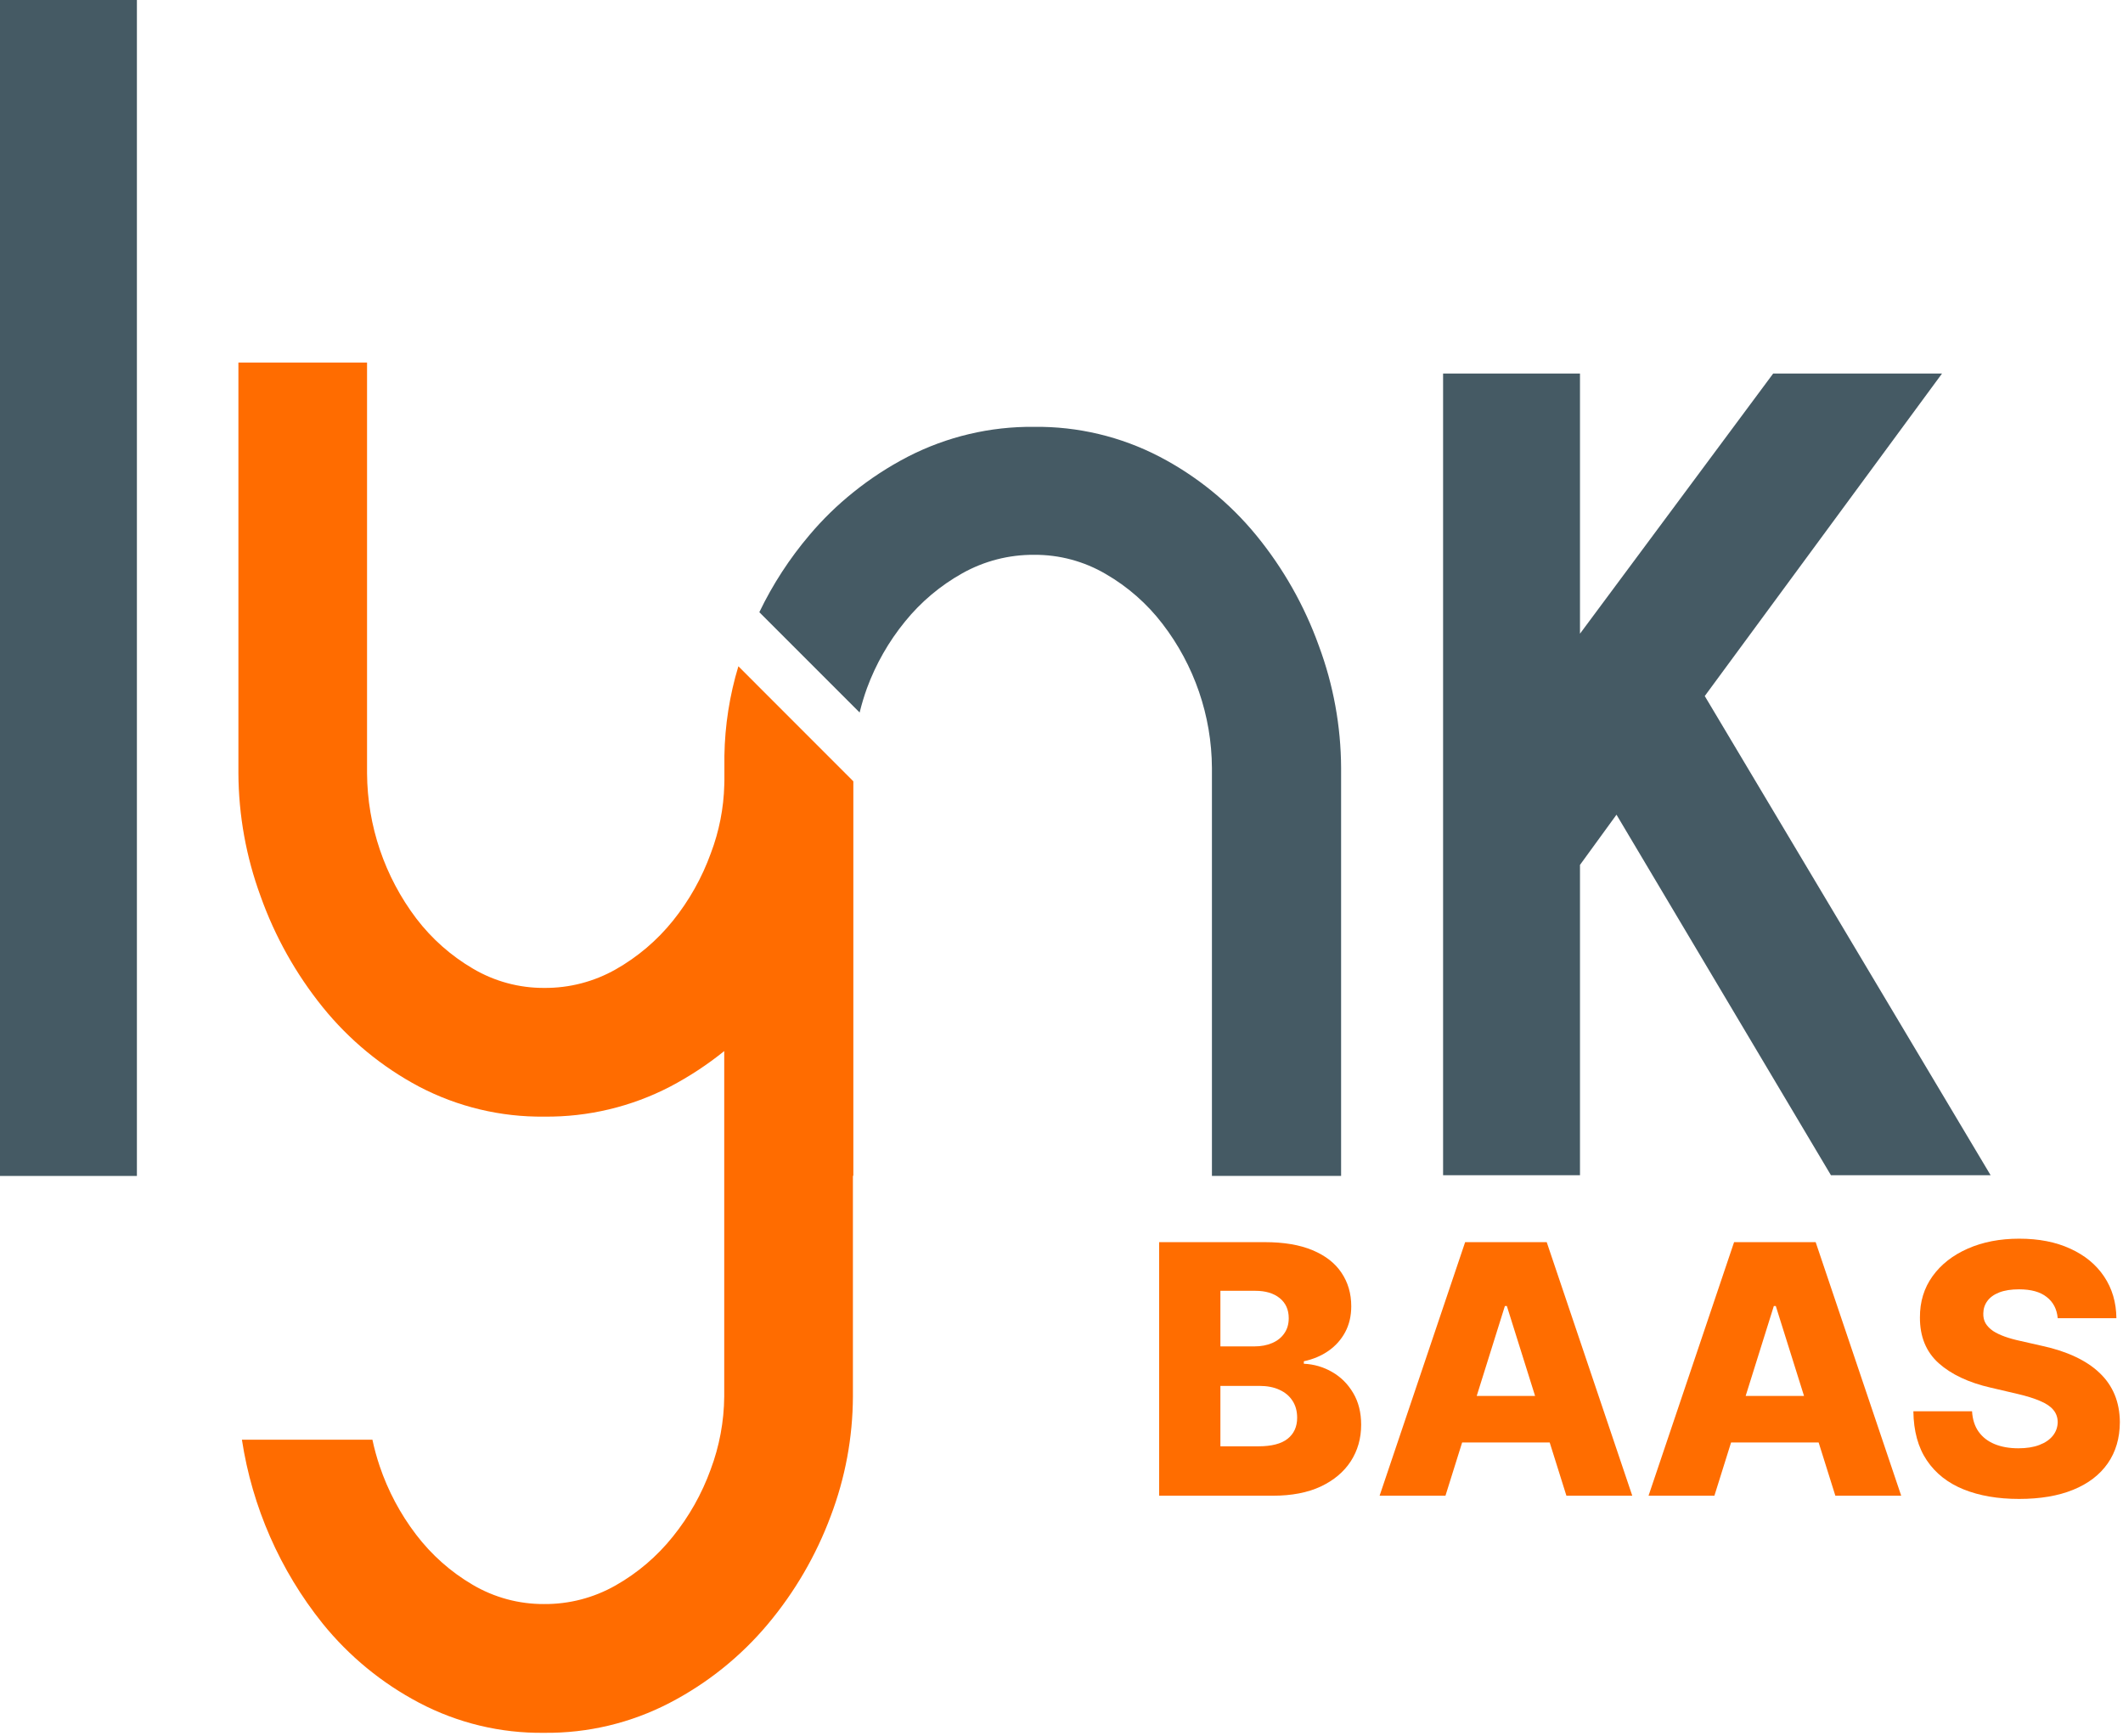
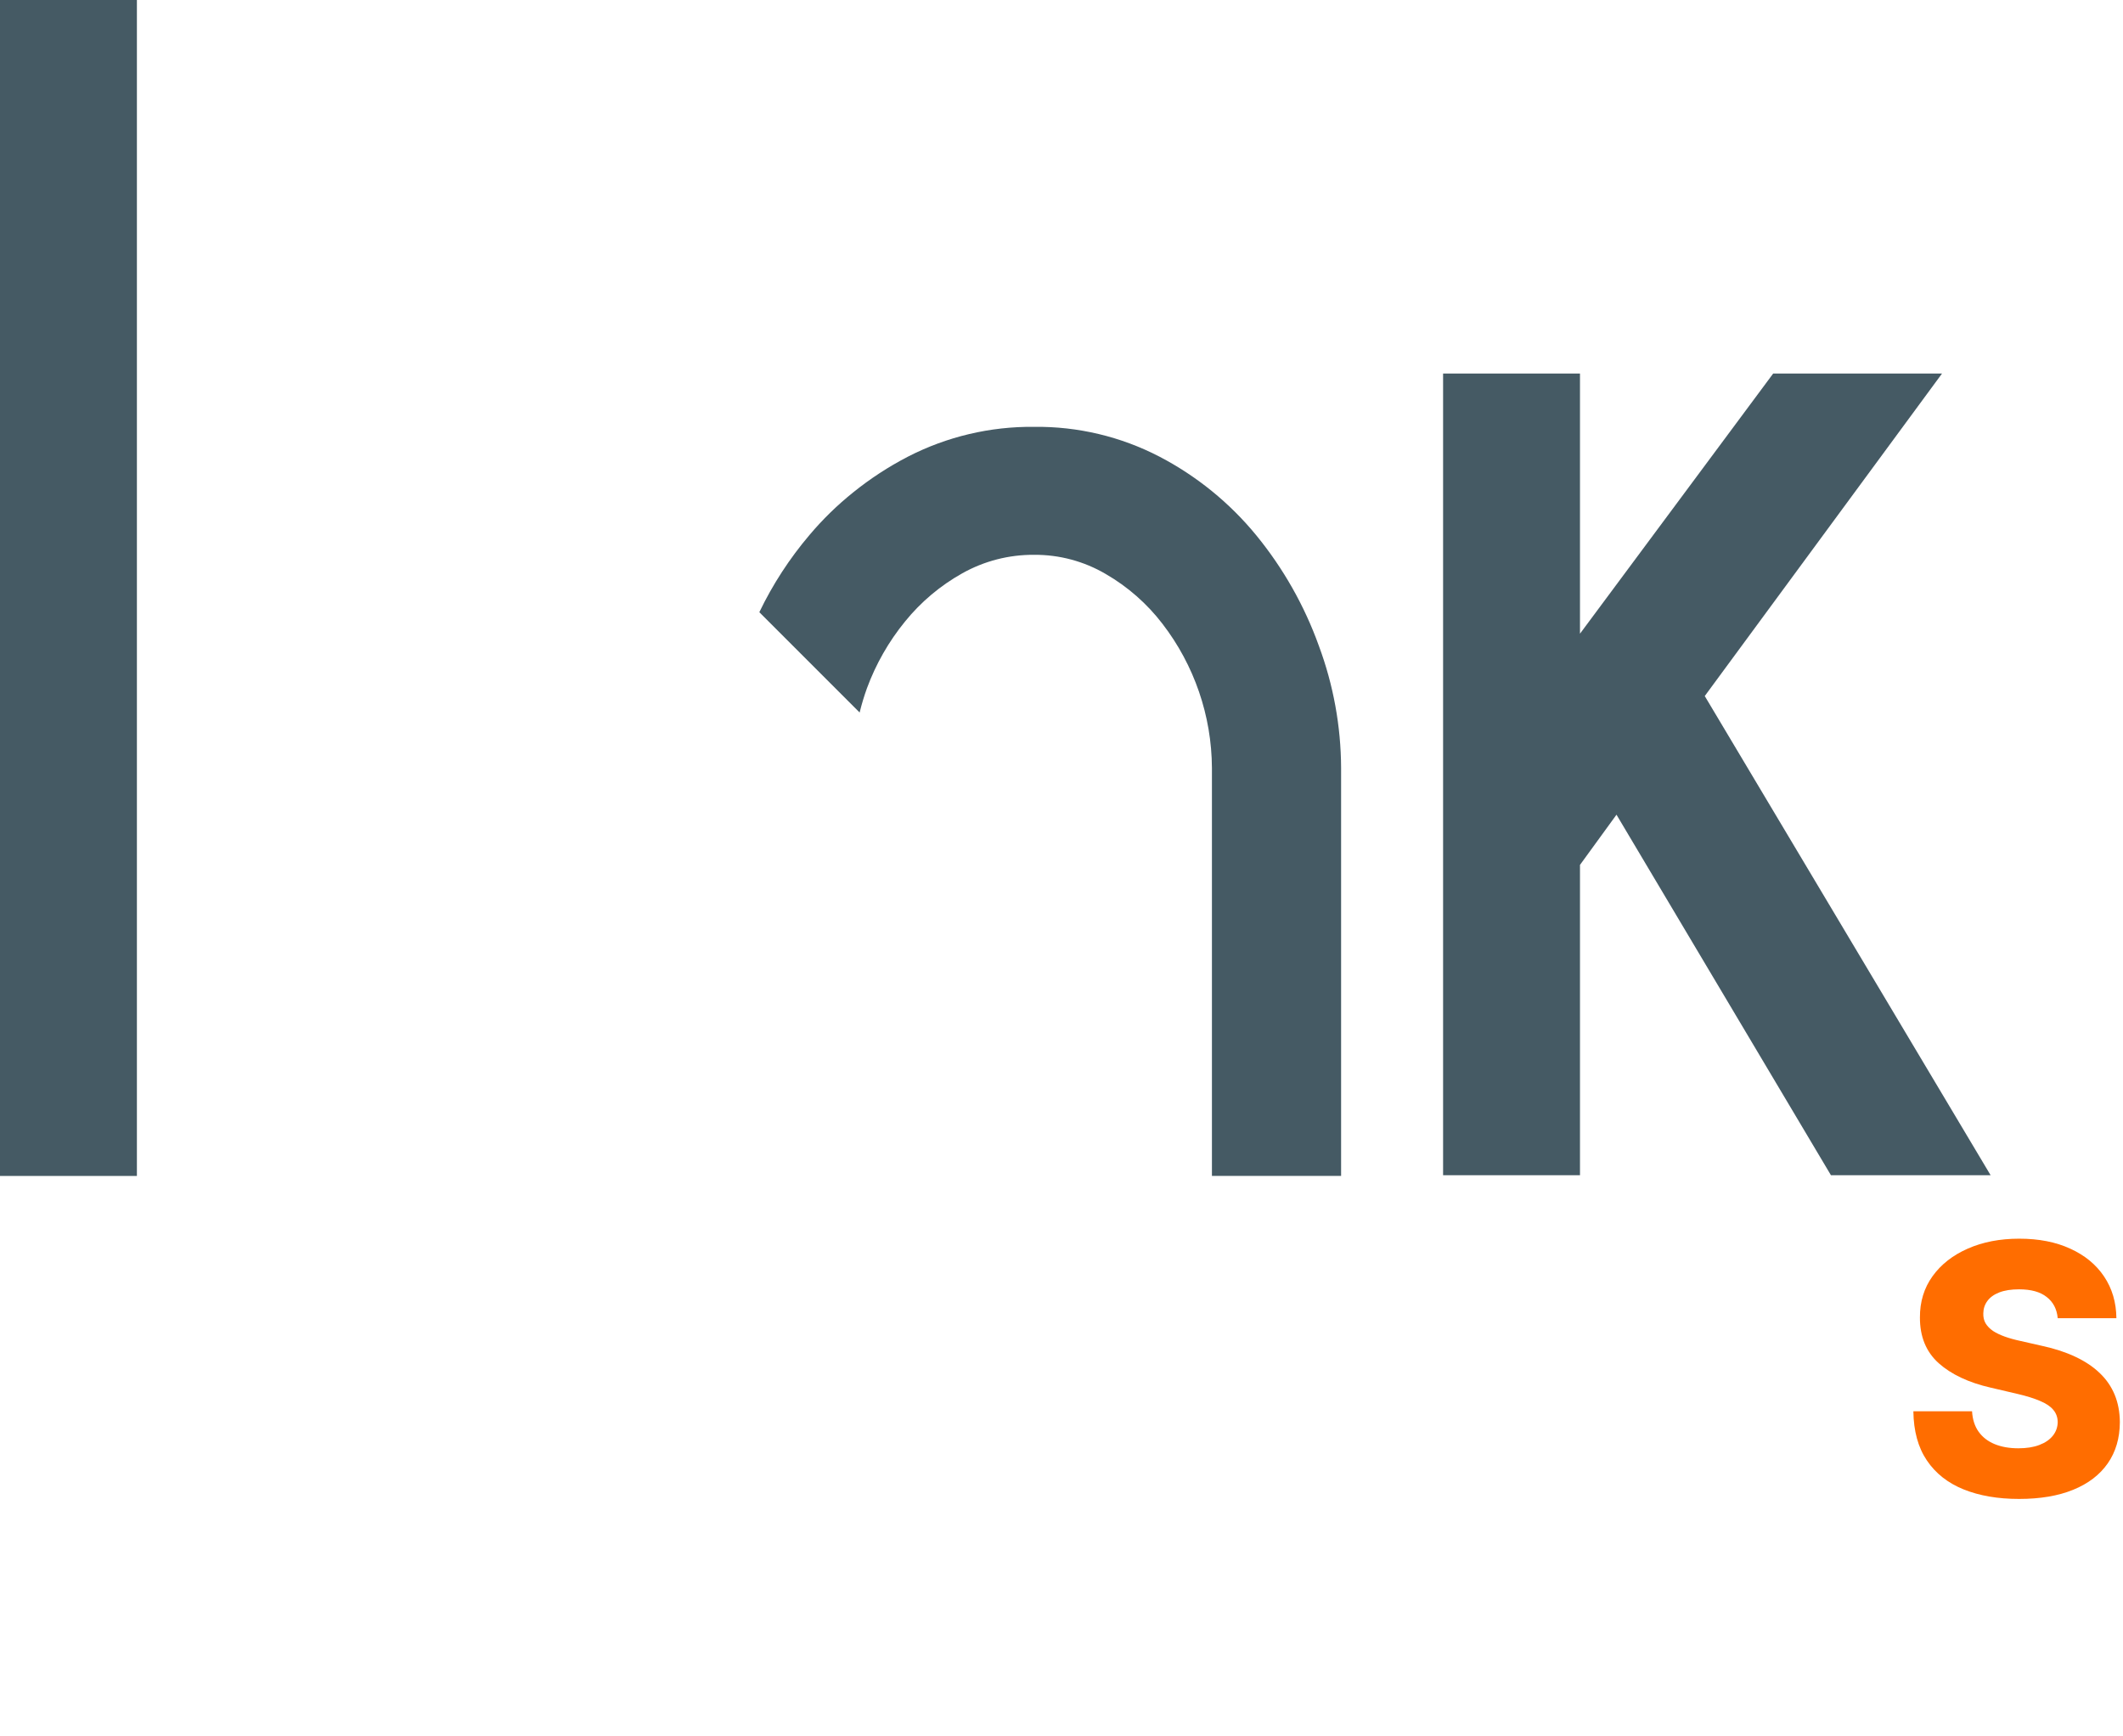
<svg xmlns="http://www.w3.org/2000/svg" width="609" height="498" viewBox="0 0 609 498" fill="none">
  <path d="M463.703 233.671L453.232 248.07V337.08H413.961V107.134H453.232V181.755L508.653 107.134H557.089L489.023 199.637L571.026 337.08H525.223L463.703 233.671Z" fill="#455A64" />
  <path d="M0 0H39.271V337.284H0V0Z" fill="#455A64" />
-   <path d="M211.809 191.101C209.287 199.434 207.938 208.076 207.799 216.78V223.821C207.799 224.247 207.799 224.674 207.769 225.101C207.596 231.823 206.287 238.468 203.897 244.754C201.371 251.745 197.706 258.271 193.05 264.066C188.514 269.71 182.95 274.445 176.653 278.02C170.404 281.567 163.332 283.407 156.147 283.354C148.935 283.399 141.847 281.482 135.64 277.808C129.355 274.124 123.849 269.249 119.429 263.457C110.344 251.462 105.384 236.849 105.29 221.802V103.986H68.39V221.788C68.445 233.83 70.6 245.771 74.759 257.072C78.866 268.605 84.892 279.361 92.583 288.886C100.168 298.272 109.576 306.025 120.238 311.678C131.307 317.469 143.641 320.421 156.132 320.269C168.681 320.403 181.07 317.453 192.211 311.678C197.712 308.791 202.917 305.371 207.752 301.469V400.562C207.687 407.714 206.367 414.799 203.853 421.495C201.322 428.485 197.643 435.004 192.967 440.784C188.439 446.436 182.874 451.173 176.571 454.741C170.323 458.29 163.25 460.129 156.065 460.072C148.853 460.11 141.765 458.193 135.555 454.526C129.278 450.84 123.782 445.964 119.373 440.172C114.822 434.22 111.281 427.561 108.891 420.46C108.059 417.993 107.372 415.48 106.831 412.934H69.396C72.342 432.223 80.318 450.395 92.521 465.621C100.108 475.015 109.534 482.76 120.221 488.381C131.269 494.201 143.598 497.166 156.085 497.005C168.638 497.147 181.032 494.185 192.164 488.381C202.922 482.788 212.469 475.125 220.258 465.833C227.995 456.608 234.096 446.127 238.297 434.844C242.462 423.892 244.619 412.279 244.666 400.562V337.245H244.787V224.094L211.809 191.101Z" fill="#FF6C00" />
  <path d="M378.314 185.202C374.189 173.729 368.14 163.043 360.426 153.601C352.785 144.265 343.333 136.574 332.638 130.991C321.53 125.218 309.168 122.277 296.65 122.427C284.057 122.291 271.621 125.231 260.421 130.991C254.849 133.878 249.582 137.318 244.698 141.259C240.162 144.9 235.988 148.971 232.236 153.416C226.503 160.161 221.658 167.614 217.819 175.591L246.593 204.364C247.166 202.012 247.865 199.693 248.685 197.415C251.239 190.481 254.925 184.019 259.594 178.291C264.147 172.665 269.732 167.96 276.05 164.428C282.338 160.904 289.436 159.078 296.644 159.132C303.873 159.079 310.981 160.986 317.213 164.649C323.509 168.291 329.028 173.136 333.453 178.909C342.584 190.766 347.572 205.292 347.652 220.258V337.268H384.705V220.234C384.652 208.272 382.489 196.413 378.314 185.202V185.202Z" fill="#455A64" />
  <path d="M590.272 378.077C590.036 375.473 588.982 373.448 587.112 372.004C585.265 370.536 582.626 369.803 579.193 369.803C576.92 369.803 575.026 370.098 573.511 370.69C571.996 371.282 570.86 372.099 570.102 373.141C569.344 374.159 568.954 375.33 568.93 376.656C568.883 377.745 569.096 378.704 569.569 379.533C570.066 380.361 570.777 381.095 571.7 381.734C572.647 382.35 573.783 382.894 575.109 383.368C576.435 383.841 577.926 384.256 579.584 384.611L585.834 386.031C589.432 386.812 592.604 387.854 595.351 389.156C598.12 390.458 600.441 392.009 602.311 393.808C604.205 395.607 605.637 397.679 606.608 400.023C607.578 402.366 608.076 404.994 608.099 407.906C608.076 412.499 606.915 416.441 604.619 419.732C602.323 423.022 599.02 425.544 594.711 427.295C590.426 429.047 585.254 429.923 579.193 429.923C573.109 429.923 567.806 429.012 563.284 427.189C558.762 425.366 555.246 422.596 552.737 418.879C550.227 415.162 548.937 410.463 548.866 404.781H565.699C565.841 407.125 566.468 409.078 567.581 410.641C568.693 412.203 570.22 413.387 572.162 414.192C574.127 414.997 576.399 415.399 578.98 415.399C581.347 415.399 583.36 415.08 585.017 414.44C586.698 413.801 587.988 412.913 588.888 411.777C589.787 410.641 590.249 409.339 590.272 407.871C590.249 406.498 589.823 405.326 588.994 404.355C588.165 403.361 586.887 402.508 585.159 401.798C583.454 401.064 581.276 400.39 578.625 399.774L571.025 397.999C564.728 396.554 559.768 394.223 556.146 391.003C552.524 387.759 550.725 383.38 550.748 377.864C550.725 373.366 551.932 369.424 554.37 366.038C556.809 362.653 560.182 360.013 564.491 358.119C568.8 356.225 573.712 355.278 579.228 355.278C584.863 355.278 589.752 356.237 593.895 358.155C598.061 360.049 601.293 362.712 603.589 366.145C605.886 369.578 607.058 373.555 607.105 378.077H590.272Z" fill="#FF6D00" />
-   <path d="M491.79 429H472.898L497.437 356.273H520.839L545.377 429H526.485L509.404 374.597H508.836L491.79 429ZM489.269 400.378H528.758V413.73H489.269V400.378Z" fill="#FF6D00" />
-   <path d="M414.642 429H395.75L420.288 356.273H443.69L468.229 429H449.337L432.256 374.597H431.688L414.642 429ZM412.121 400.378H451.609V413.73H412.121V400.378Z" fill="#FF6D00" />
-   <path d="M332.504 429V356.273H362.831C368.276 356.273 372.833 357.042 376.502 358.581C380.196 360.12 382.966 362.274 384.812 365.044C386.682 367.814 387.618 371.022 387.618 374.668C387.618 377.437 387.038 379.911 385.877 382.089C384.717 384.244 383.119 386.031 381.083 387.452C379.047 388.872 376.692 389.866 374.017 390.435V391.145C376.952 391.287 379.663 392.08 382.149 393.524C384.658 394.968 386.671 396.981 388.186 399.561C389.701 402.118 390.458 405.148 390.458 408.652C390.458 412.558 389.464 416.05 387.476 419.128C385.487 422.182 382.61 424.597 378.846 426.372C375.082 428.124 370.513 429 365.139 429H332.504ZM350.082 414.831H360.949C364.76 414.831 367.565 414.109 369.365 412.665C371.188 411.221 372.099 409.208 372.099 406.628C372.099 404.758 371.661 403.148 370.785 401.798C369.909 400.425 368.666 399.372 367.056 398.638C365.447 397.88 363.517 397.501 361.268 397.501H350.082V414.831ZM350.082 386.173H359.812C361.73 386.173 363.434 385.854 364.926 385.214C366.417 384.575 367.577 383.652 368.406 382.445C369.258 381.237 369.684 379.781 369.684 378.077C369.684 375.638 368.82 373.721 367.092 372.324C365.364 370.927 363.032 370.229 360.096 370.229H350.082V386.173Z" fill="#FF6D00" />
</svg>